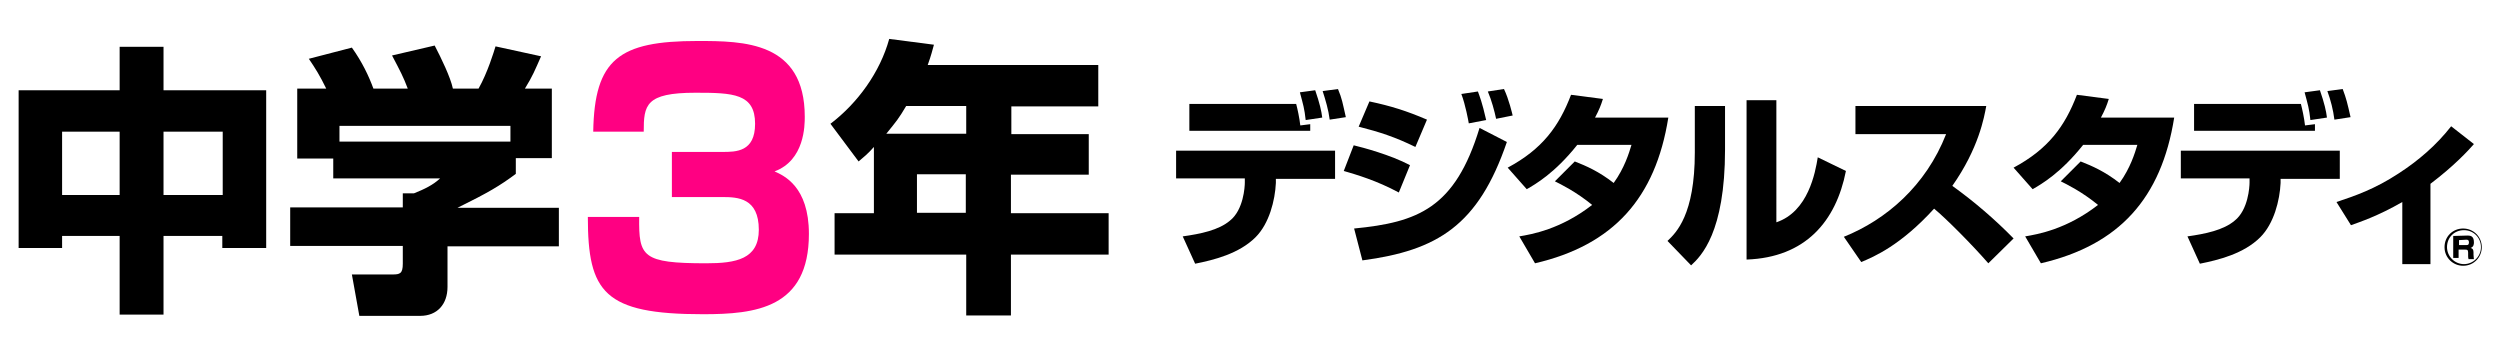
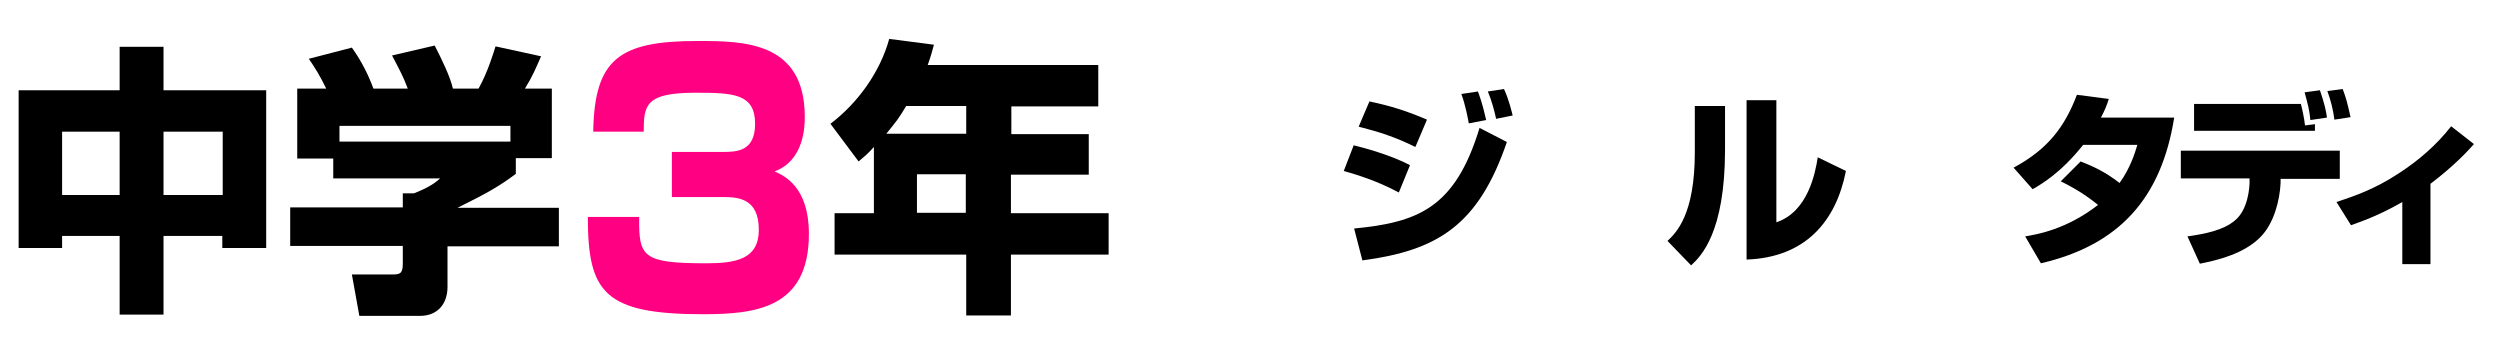
<svg xmlns="http://www.w3.org/2000/svg" version="1.1" id="レイヤー_1" x="0px" y="0px" viewBox="0 0 603.9 85.6" style="enable-background:new 0 0 603.9 85.6;" xml:space="preserve">
  <style type="text/css">
	.st0{fill:#FF0082;}
</style>
  <g>
    <path d="M211.1,35.5c-1.5,1.7-2.4,2.4-3.7,3.5l-6.8-9.1c6.6-5,12-12.5,14.2-20.5l10.8,1.4c-0.4,1.4-0.6,2.4-1.5,4.9h41.2v10h-21   v6.7H263v9.8h-18.8v9.3h23.6v10h-23.6v14.7h-10.8V61.5h-31.8v-10h9.5V35.5z M233.4,32.3v-6.7h-14.5c-1.9,3.2-2.3,3.6-4.8,6.7H233.4   z M221.5,42.1v9.3h11.8v-9.3H221.5z" />
    <g>
      <path d="M4.5,21.8h24.4V11.3h10.6v10.5h24.8v38.1H53.7V57H39.5v19H28.9V57H15v2.9H4.5V21.8z M15,31.8v15.3h13.9V31.8H15z     M39.5,31.8v15.3h14.3V31.8H39.5z" />
      <path d="M78.8,21.4c-1.5-3.1-2.7-5-4.2-7.2L85,11.5c2.5,3.5,4.1,6.9,5.2,9.9h8.3c-1.1-2.9-1.8-4.2-3.8-8L105,11    c1.6,3.1,3.8,7.6,4.4,10.4h6.2c2.2-3.9,3.7-8.9,4.1-10.2l11,2.4c-1.5,3.4-2,4.7-3.9,7.8h6.5v16.8h-8.7V42    c-3.9,2.9-6.6,4.5-14.1,8.2H135v9.3h-26.9v9.8c0,4.2-2.5,7-6.6,7H86.8L85,66.3h9.8c1.8,0,2.5-0.2,2.5-2.6v-4.3H70.1v-9.3h27.2    v-3.4h2.7c2.5-1,4.6-2,6.3-3.6H80.5v-4.8h-8.7V21.4H78.8z M123.2,30.4H82v3.8h41.3V30.4z" />
    </g>
    <g>
      <path class="st0" d="M154.4,52.5c-0.1,9.5,0.7,11.1,16.2,11.1c7.2,0,12.7-1,12.7-8.1c0-7.7-5.1-7.9-8.8-7.9h-12.2V36.7h12.2    c3.3,0,7.9,0,7.9-6.8c0-7.3-5.3-7.5-14.4-7.5c-12.1,0-12.5,3-12.5,9.4h-12.2c0.3-17.5,6.2-21.9,25.2-21.9    c11.1,0,25.9,0.1,25.9,18.3c0,2,0,10.5-7.3,13.2c2.2,1,8.3,3.6,8.3,15.1c0,18-12.9,19.4-25.6,19.4c-23.9,0-27.8-5.3-27.8-23.5    H154.4z" />
    </g>
  </g>
  <g>
-     <path d="M599.5,59.7c0,2.4-1.9,4.5-4.5,4.5c-2.4,0-4.5-1.9-4.5-4.5s2-4.5,4.5-4.5C597.5,55.2,599.5,57.2,599.5,59.7z M591.1,59.7   c0,2.2,1.8,4.1,4.1,4.1c2.2,0,4.1-1.8,4.1-4.1s-1.8-4.1-4.1-4.1C592.8,55.6,591.1,57.4,591.1,59.7z M596,56.9c0.6,0,1.6,0,1.6,1.6   c0,0.4,0,1.1-0.8,1.4c0.5,0.1,0.7,0.4,0.7,1.1v0.5c0,0.6,0.1,0.9,0.1,1.1h-1.3c-0.1-0.3-0.1-0.6-0.1-0.9V61c0-0.7-0.3-0.7-0.7-0.7   h-1.6v2h-1.3V57L596,56.9L596,56.9z M594,58v1.2h1.8c0.4,0,0.6-0.1,0.6-0.7c0-0.5-0.3-0.6-0.6-0.6L594,58L594,58z" />
    <g>
-       <path d="M322.5,36.5v6.7h-14.3l0,1c-0.2,4.2-1.6,9.8-4.9,13.1c-4,4-10.1,5.5-14.6,6.4l-3-6.6c4.3-0.6,8.7-1.5,11.4-3.8    c3.3-2.6,3.6-8.2,3.6-9.2l0-1h-16.6v-6.7H322.5z M313.1,25.1c0.3,1.1,0.8,3.4,1,5.2l2.4-0.3v1.6h-29.2v-6.5H313.1z M315.4,29    c-0.3-2.8-0.6-3.7-1.4-6.7l3.7-0.5c1.1,3.2,1.5,5,1.7,6.6L315.4,29z M321.2,28.9c-0.3-2.4-1-4.7-1.7-6.9l3.7-0.5    c1,2.4,1.1,3.3,1.9,6.8L321.2,28.9z" />
      <path d="M337.9,46.5c-5.4-2.9-10.2-4.3-13.3-5.2l2.4-6.2c2.1,0.5,8.9,2.3,13.6,4.8L337.9,46.5z M327.1,55.2    c15.4-1.5,24.4-4.9,30.3-24.3l6.6,3.4c-6.9,20.2-16.8,26.2-34.9,28.6L327.1,55.2z M341.9,35.5c-4.9-2.4-8.6-3.6-13.7-4.9l2.6-6.1    c5.2,1.1,9,2.3,13.9,4.4L341.9,35.5z M354.8,29.8c-0.1-0.6-0.8-4.5-1.8-7.1l4-0.6c0.4,1.1,1,2.5,2,6.9L354.8,29.8z M361.4,28.7    c-0.4-1.9-1.1-4.5-2-6.6l3.9-0.6c1.2,2.5,2,6,2.1,6.4L361.4,28.7z" />
-       <path d="M380.4,39c2.8,1.1,5.8,2.4,9.4,5.2c2.6-3.6,3.7-7.2,4.3-9.2H381c-5.4,6.8-10.1,9.5-12.2,10.7l-4.6-5.2    c8.4-4.5,12.4-10,15.3-17.6l7.7,1c-0.5,1.6-0.9,2.6-1.9,4.5H403c-3.1,19.5-13.3,30.8-32.2,35.2l-3.8-6.5c3-0.5,10-1.7,17.6-7.6    c-3.9-3.2-7.6-5-9-5.7L380.4,39z" />
      <path d="M416.7,36.1c0,20.1-5.8,25.8-8.2,28l-5.7-5.9c2.1-2,6.6-6.3,6.6-21.4V25.6h7.3V36.1z M429.1,53.7c7.7-2.6,9.4-12,10-15.7    l6.8,3.3c-2.4,12.2-9.8,20.9-24,21.4V24.2h7.2V53.7z" />
-       <path d="M445.4,57.2c10.2-4.1,19.8-12.3,24.7-24.8h-21.9v-6.8h31.6c-0.5,2.7-1.8,10.2-8.2,19.3c5.3,3.8,10.3,8.1,14.8,12.7l-6.1,6    c-4.1-4.7-10.3-10.9-13.1-13.2c-8.1,8.9-14.5,11.6-17.6,12.9L445.4,57.2z" />
      <path d="M502.6,39c2.8,1.1,5.8,2.4,9.4,5.2c2.6-3.6,3.7-7.2,4.3-9.2h-13.1c-5.4,6.8-10.1,9.5-12.2,10.7l-4.6-5.2    c8.4-4.5,12.4-10,15.3-17.6l7.7,1c-0.5,1.6-0.9,2.6-1.9,4.5h17.7c-3.1,19.5-13.3,30.8-32.2,35.2l-3.8-6.5c3-0.5,10-1.7,17.6-7.6    c-3.9-3.2-7.6-5-9-5.7L502.6,39z" />
      <path d="M565.2,36.5v6.7h-14.3l0,1c-0.2,4.2-1.6,9.8-4.9,13.1c-4,4-10.1,5.5-14.6,6.4l-3-6.6c4.3-0.6,8.7-1.5,11.4-3.8    c3.3-2.6,3.6-8.2,3.6-9.2l0-1h-16.6v-6.7H565.2z M555.8,25.1c0.3,1.1,0.8,3.4,1,5.2l2.4-0.3v1.6h-29.2v-6.5H555.8z M558.1,29    c-0.3-2.8-0.6-3.7-1.4-6.7l3.7-0.5c1.1,3.2,1.5,5,1.7,6.6L558.1,29z M563.9,28.9c-0.3-2.4-0.9-4.7-1.7-6.9l3.7-0.5    c0.9,2.4,1.1,3.3,1.9,6.8L563.9,28.9z" />
      <path d="M587,63.8h-6.7v-15c-5.9,3.4-10.2,4.8-12.4,5.6l-3.5-5.6c4.5-1.5,9.2-3.1,15-6.9c4.8-3.1,9.2-6.9,12.7-11.4l5.5,4.3    c-1.4,1.6-4.7,5.2-10.5,9.6V63.8z" />
    </g>
  </g>
</svg>